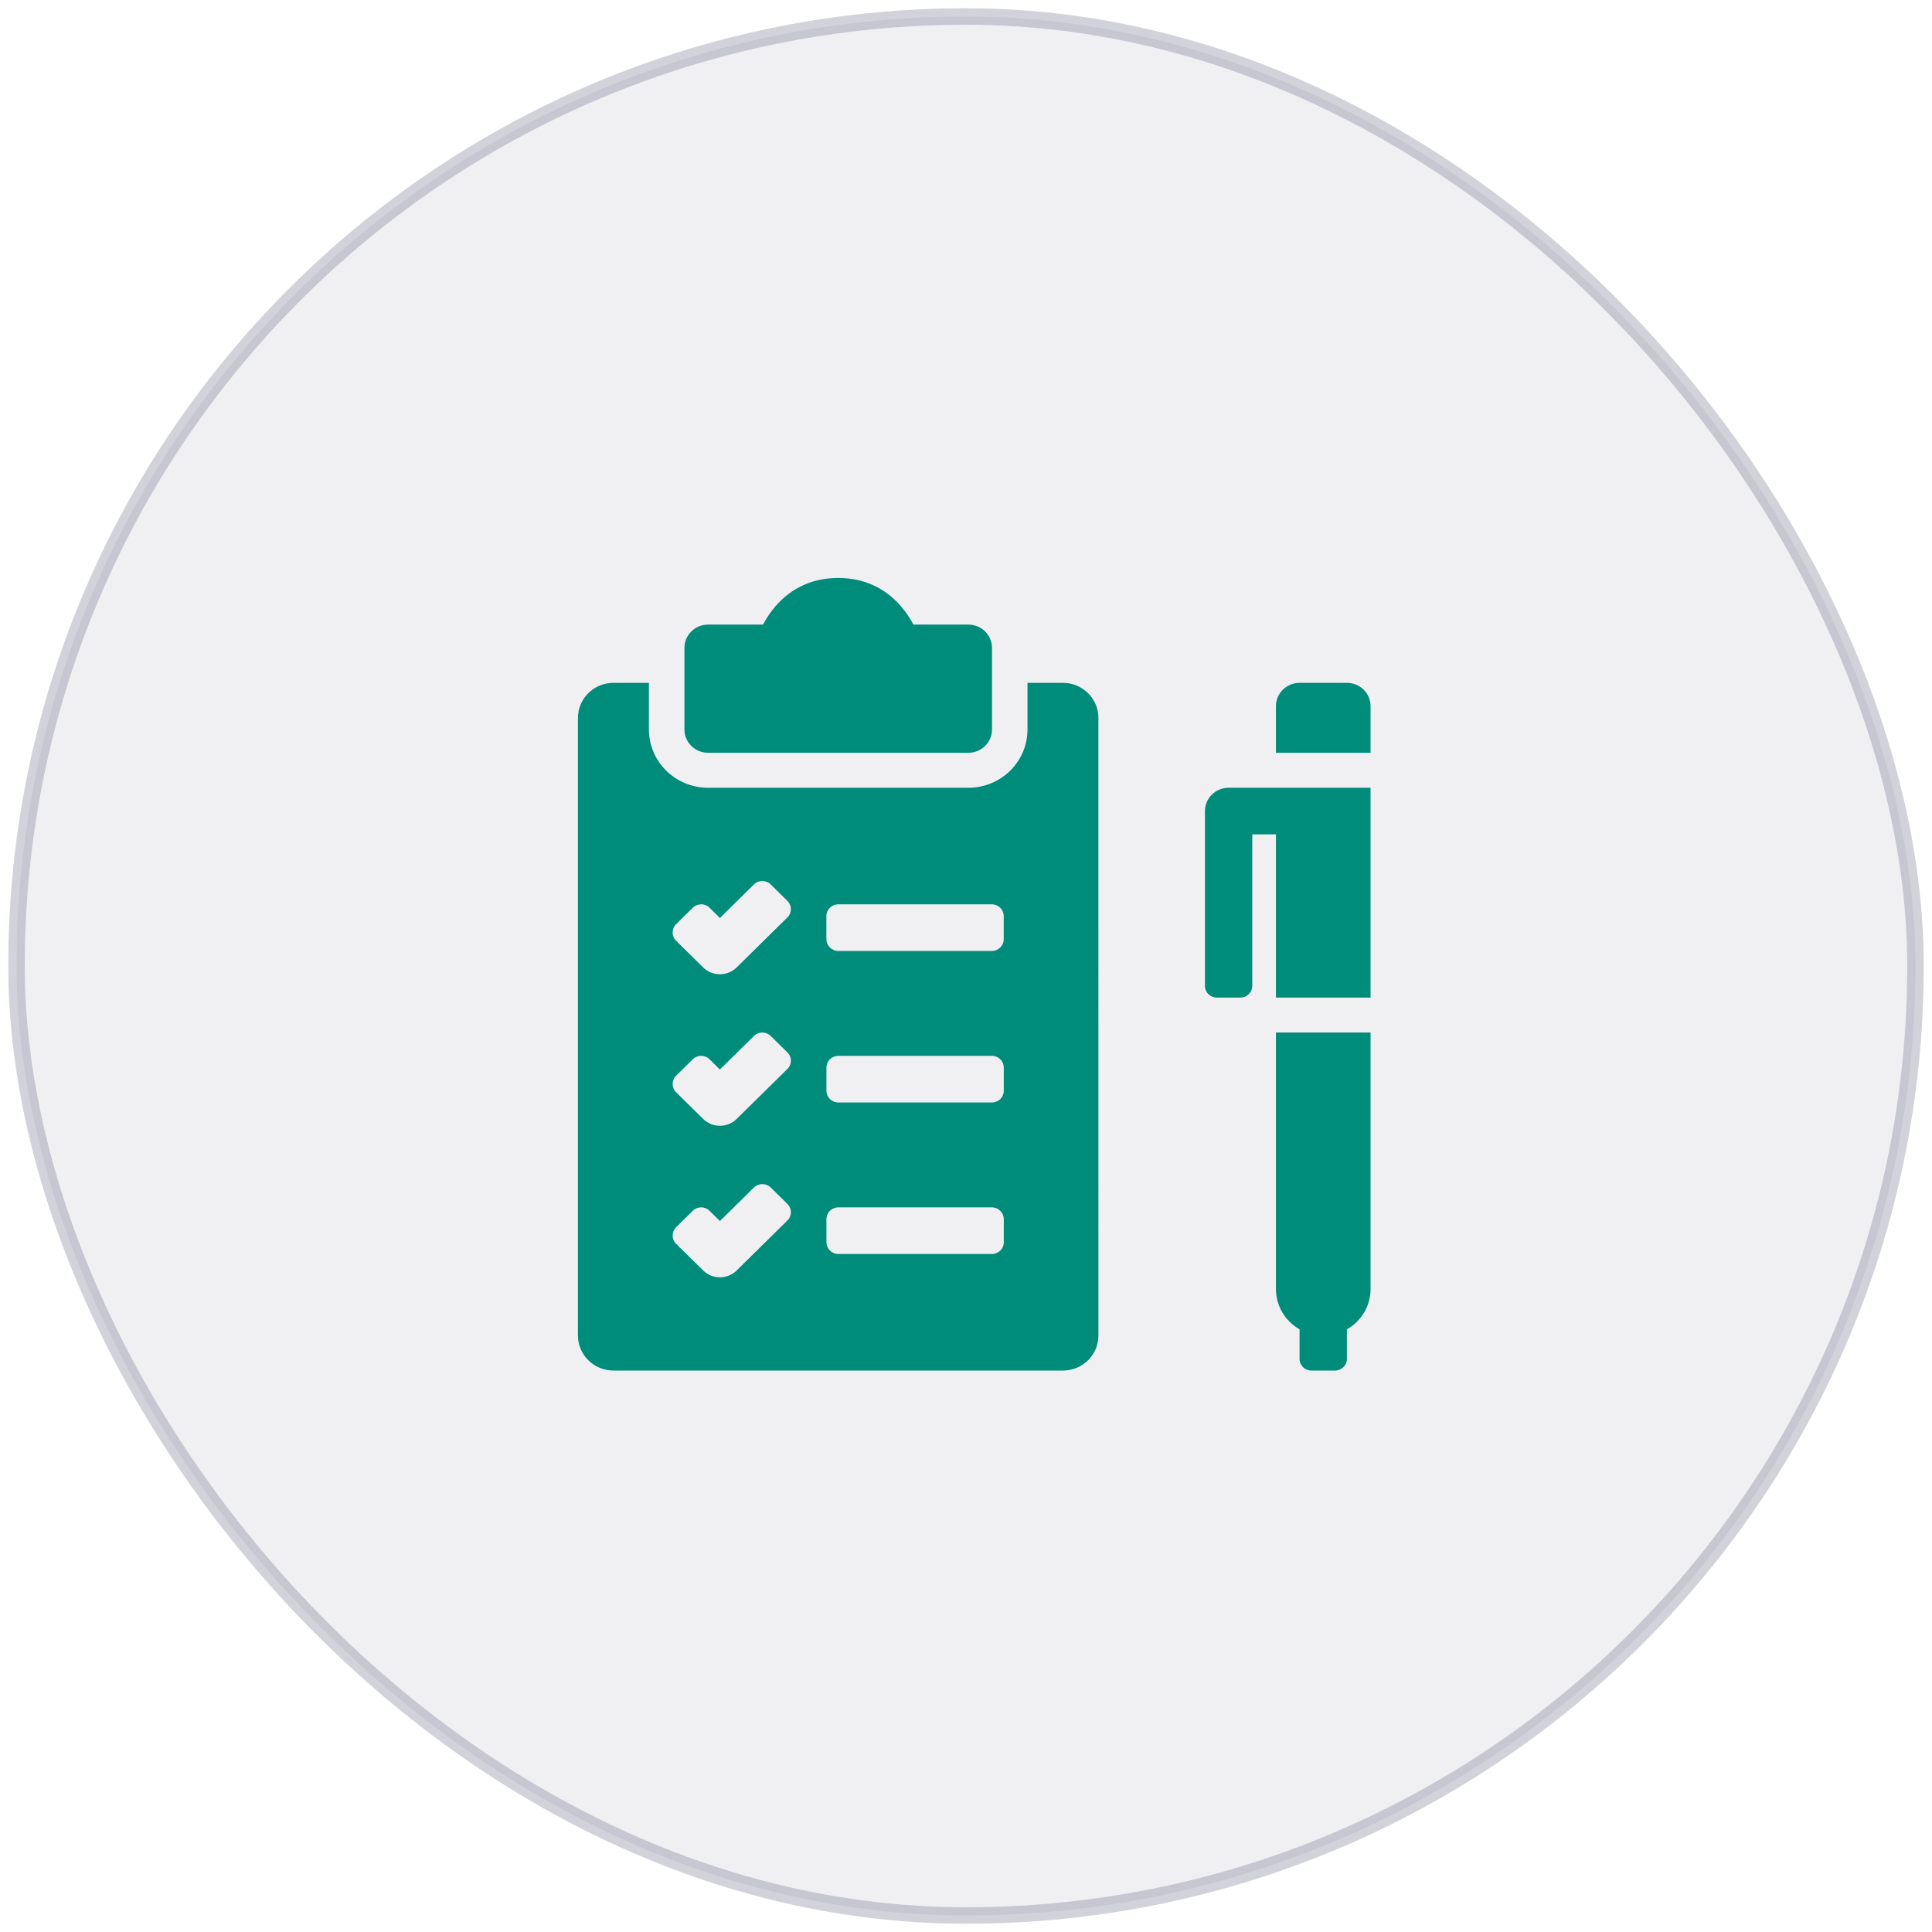
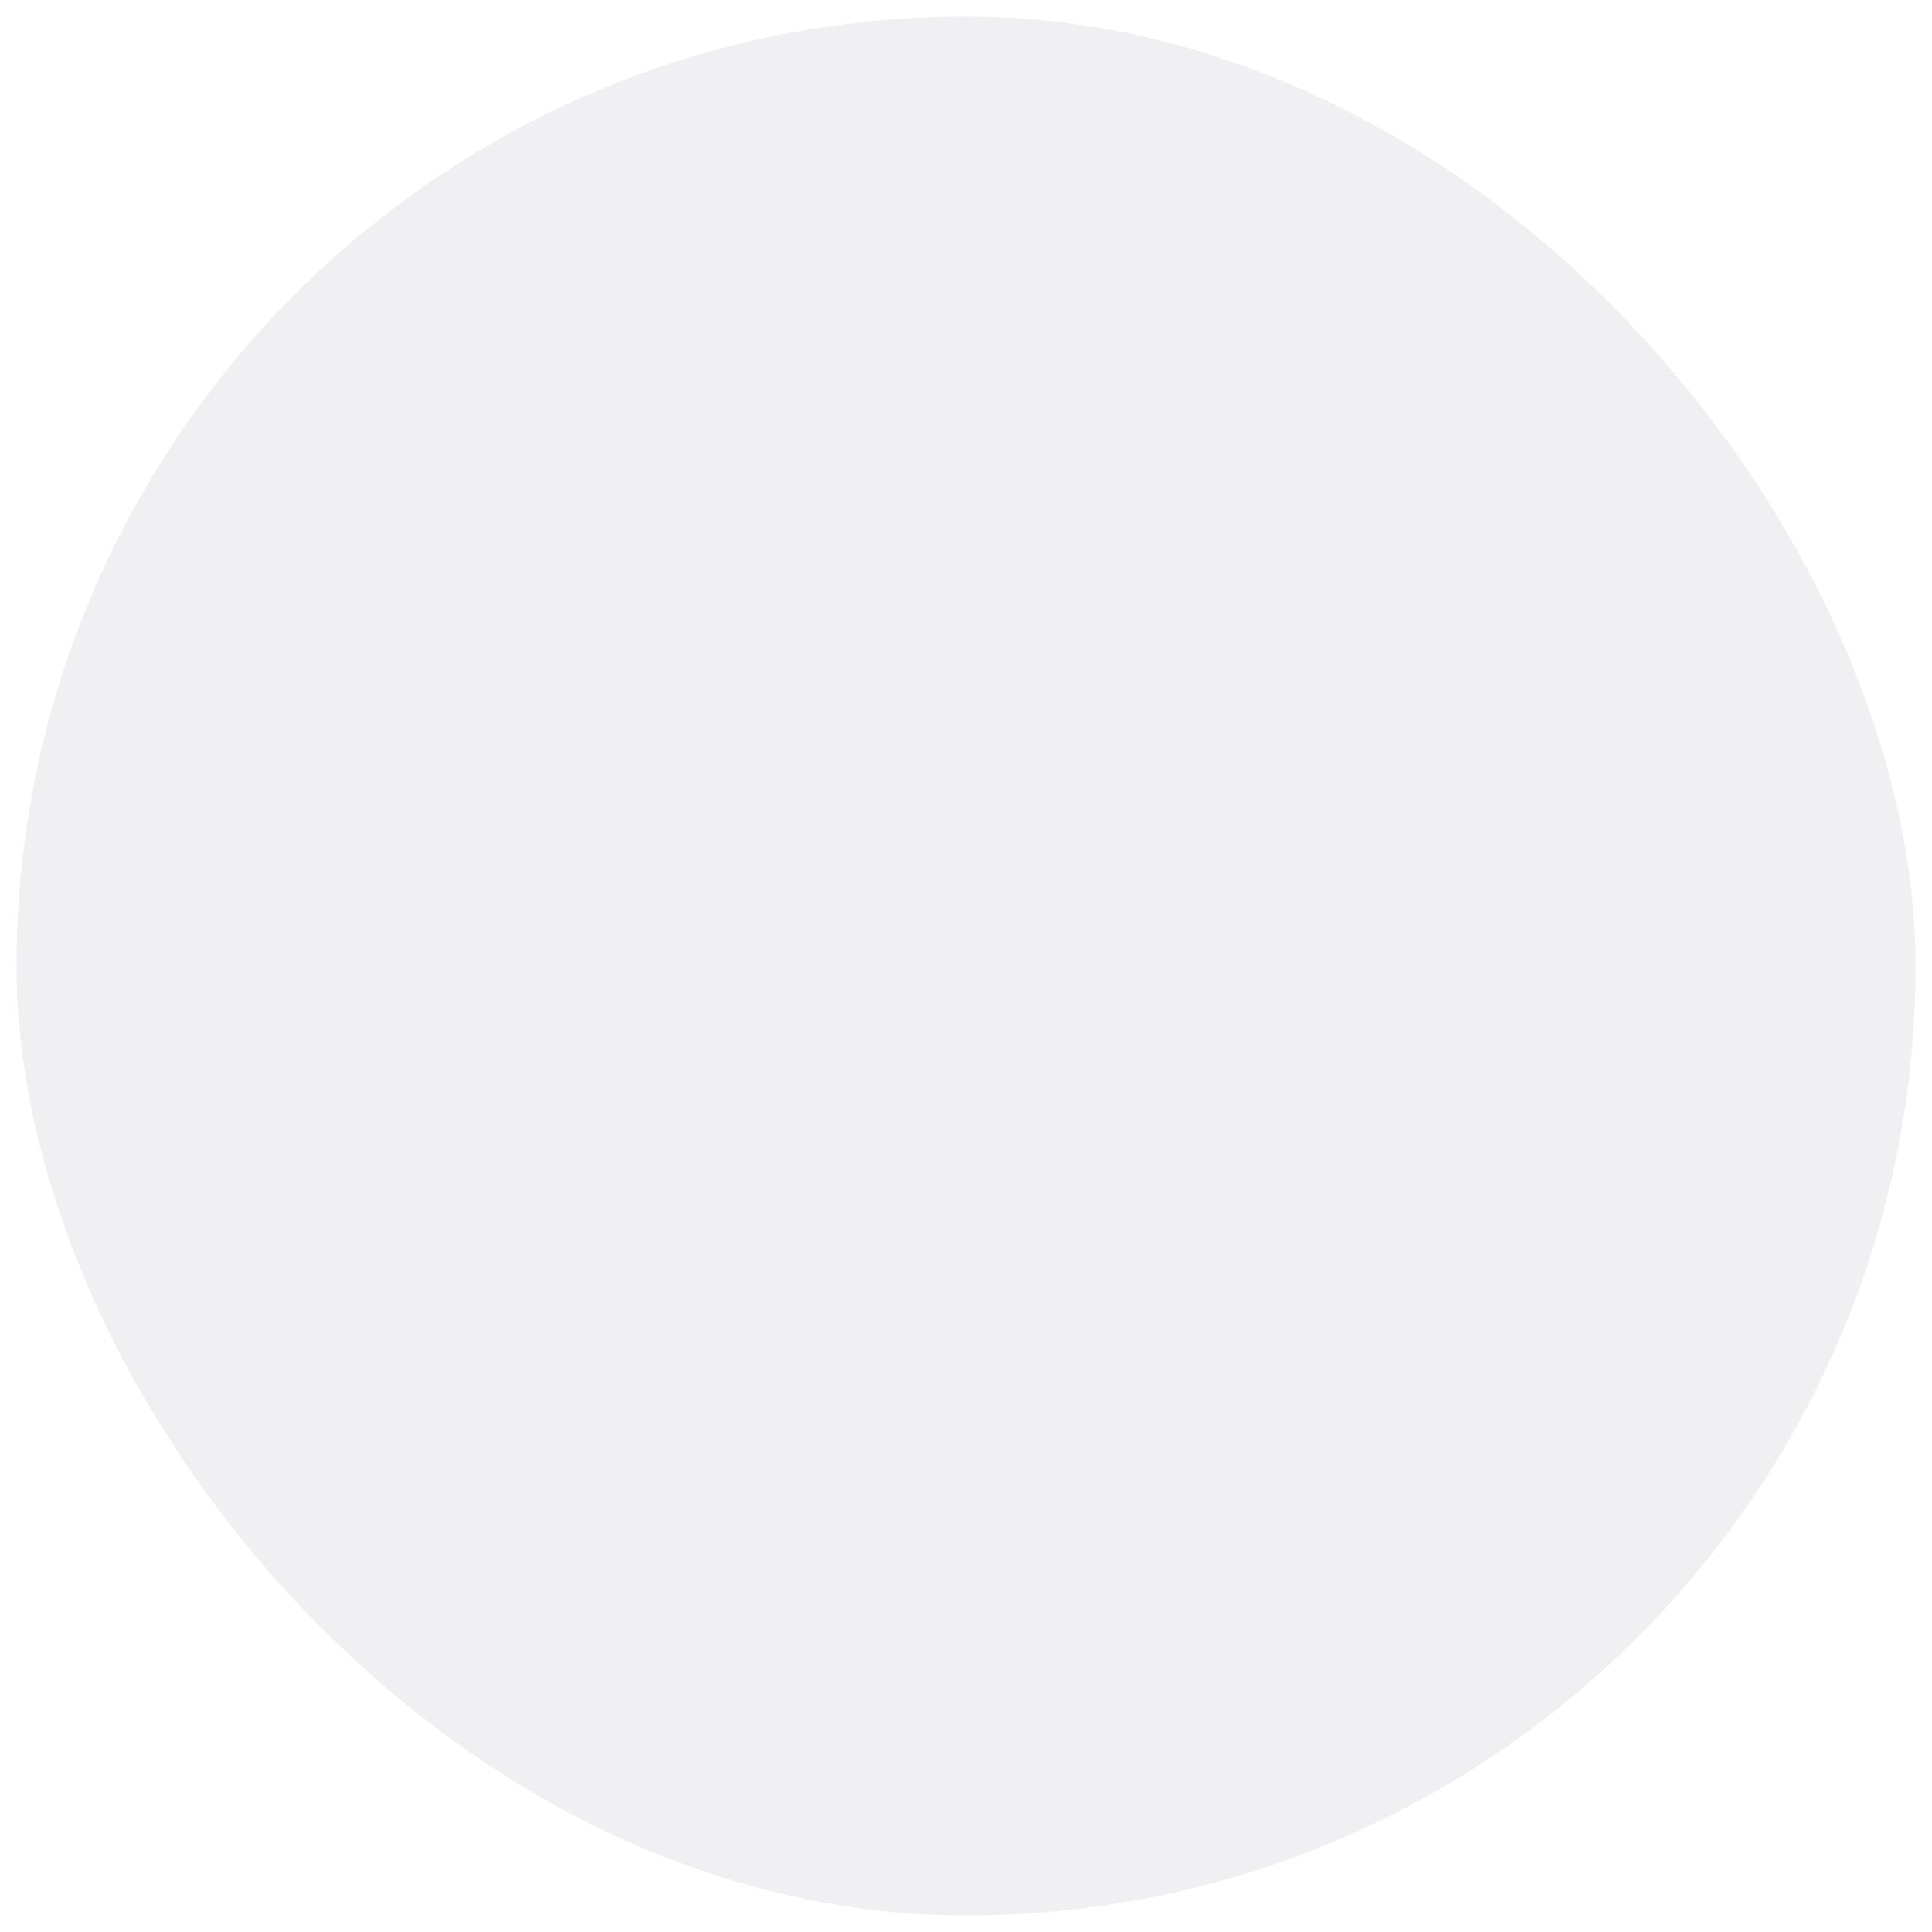
<svg xmlns="http://www.w3.org/2000/svg" width="117" height="117" viewBox="0 0 117 117" fill="none">
  <g clip-path="url(#clip0_21853_165)">
    <rect x="-17" y="-8" width="151" height="168" fill="#696984" fill-opacity="0.1" />
-     <path fill-rule="evenodd" clip-rule="evenodd" d="M62.224 41.353H64.371C65.557 41.353 66.518 42.301 66.518 43.475L66.519 80.877C66.519 82.05 65.558 83 64.365 83H37.154C35.964 83 35 82.052 35 80.877V43.475C35 42.303 35.965 41.353 37.149 41.353H39.298V44.176C39.298 46.126 40.902 47.706 42.881 47.706H58.642C60.62 47.706 62.224 46.126 62.224 44.176V41.353ZM60.784 55.477C60.784 55.084 60.462 54.765 60.063 54.765H50.766C50.368 54.765 50.045 55.078 50.045 55.477V56.876C50.045 57.269 50.366 57.588 50.766 57.588H60.063C60.461 57.588 60.784 57.275 60.784 56.876V55.477ZM60.788 64.654C60.788 64.26 60.466 63.941 60.066 63.941H50.77C50.371 63.941 50.048 64.254 50.048 64.654V66.052C50.048 66.446 50.37 66.765 50.77 66.765H60.066C60.465 66.765 60.788 66.452 60.788 66.052V64.654ZM42.963 54.967C42.685 54.694 42.236 54.694 41.95 54.976L40.946 55.965C40.664 56.243 40.665 56.696 40.944 56.971L42.584 58.587C43.144 59.138 44.051 59.138 44.61 58.587L47.687 55.555C47.966 55.28 47.968 54.836 47.681 54.553L46.677 53.564C46.395 53.286 45.938 53.285 45.658 53.561L43.597 55.592L42.963 54.967ZM42.963 64.143C42.685 63.87 42.236 63.87 41.95 64.153L40.946 65.142C40.664 65.42 40.665 65.872 40.944 66.147L42.584 67.763C43.144 68.314 44.051 68.314 44.61 67.763L47.687 64.732C47.966 64.457 47.968 64.012 47.681 63.73L46.677 62.741C46.395 62.463 45.938 62.462 45.658 62.737L43.597 64.768L42.963 64.143ZM42.963 73.32C42.685 73.046 42.236 73.047 41.95 73.329L40.946 74.318C40.664 74.596 40.665 75.049 40.944 75.324L42.584 76.939C43.144 77.491 44.051 77.491 44.61 76.939L47.687 73.908C47.966 73.633 47.968 73.189 47.681 72.906L46.677 71.917C46.395 71.639 45.938 71.638 45.658 71.914L43.597 73.945L42.963 73.32ZM60.788 73.83C60.788 73.437 60.466 73.118 60.066 73.118H50.77C50.371 73.118 50.048 73.431 50.048 73.83V75.229C50.048 75.622 50.37 75.941 50.77 75.941H60.066C60.465 75.941 60.788 75.628 60.788 75.229V73.83ZM58.642 37.824C59.433 37.824 60.075 38.456 60.075 39.235V44.176C60.075 44.956 59.433 45.588 58.642 45.588H42.881C42.089 45.588 41.448 44.956 41.448 44.176V39.235C41.448 38.456 42.089 37.824 42.881 37.824H46.208C46.352 37.55 46.53 37.264 46.749 36.977C47.676 35.759 49.024 35 50.761 35C52.498 35 53.846 35.759 54.773 36.977C54.992 37.264 55.171 37.55 55.314 37.824H58.642ZM83 47.706V60.412H77.269V50.529H75.836V59.701C75.836 60.094 75.512 60.412 75.113 60.412H73.693C73.288 60.412 72.97 60.096 72.97 59.705V49.118C72.97 48.338 73.612 47.706 74.403 47.706H83ZM81.567 82.301C81.567 82.682 81.243 83 80.844 83H79.425C79.019 83 78.701 82.687 78.701 82.301V80.504C77.845 80.016 77.269 79.104 77.269 78.06V62.529H83V78.06C83 79.104 82.423 80.016 81.567 80.504L81.567 82.301ZM77.269 45.588V42.765C77.269 41.985 77.91 41.353 78.701 41.353H81.567C82.359 41.353 83 41.985 83 42.765V45.588H77.269V45.588Z" fill="#008C7B" />
  </g>
-   <rect x="1" y="1" width="115" height="115" rx="57.5" stroke="#696984" stroke-opacity="0.3" />
  <defs>
    <clipPath id="clip0_21853_165">
      <rect x="1" y="1" width="115" height="115" rx="57.5" fill="white" />
    </clipPath>
  </defs>
</svg>